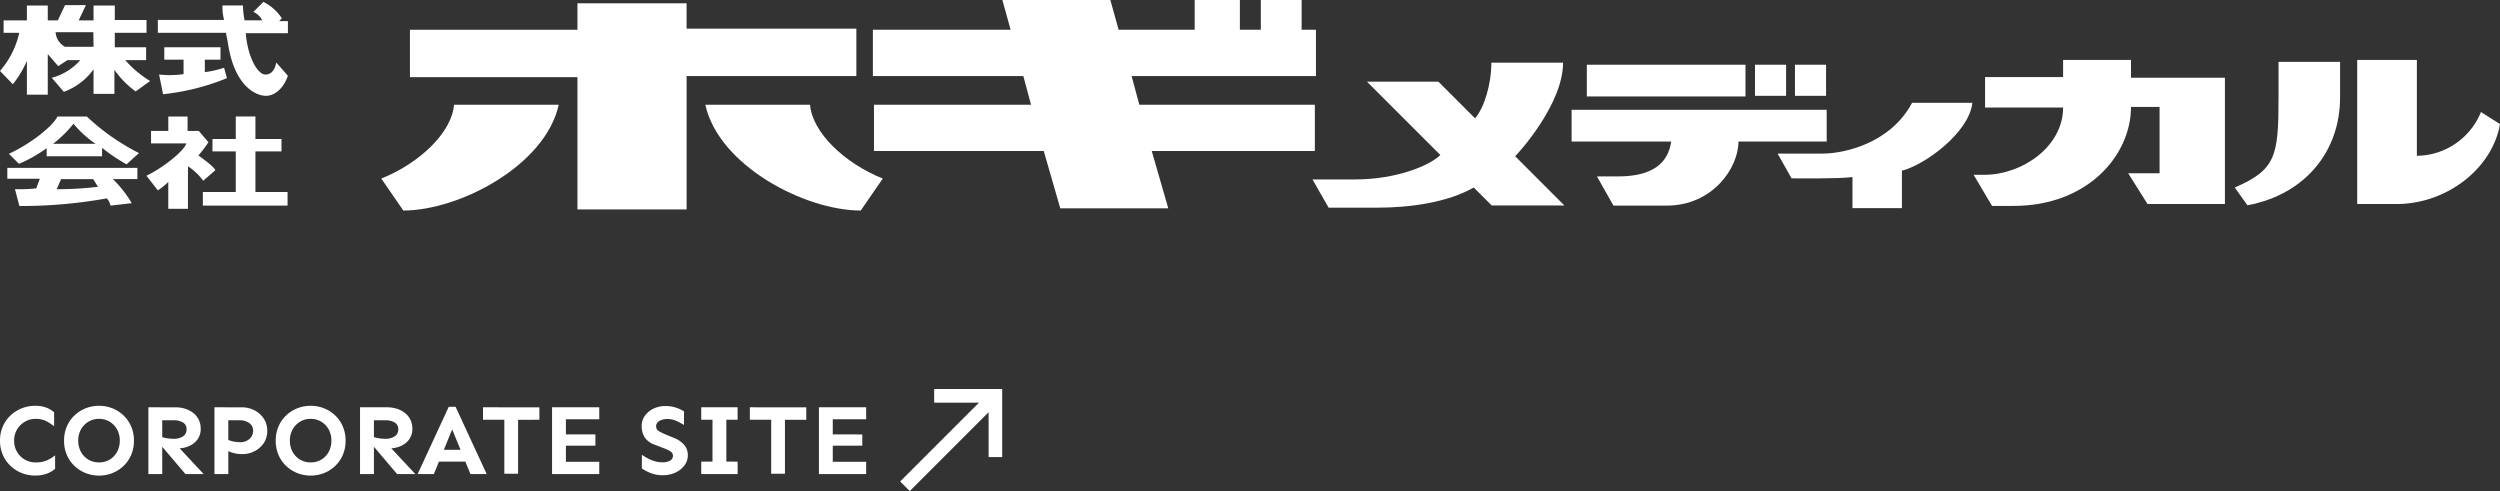
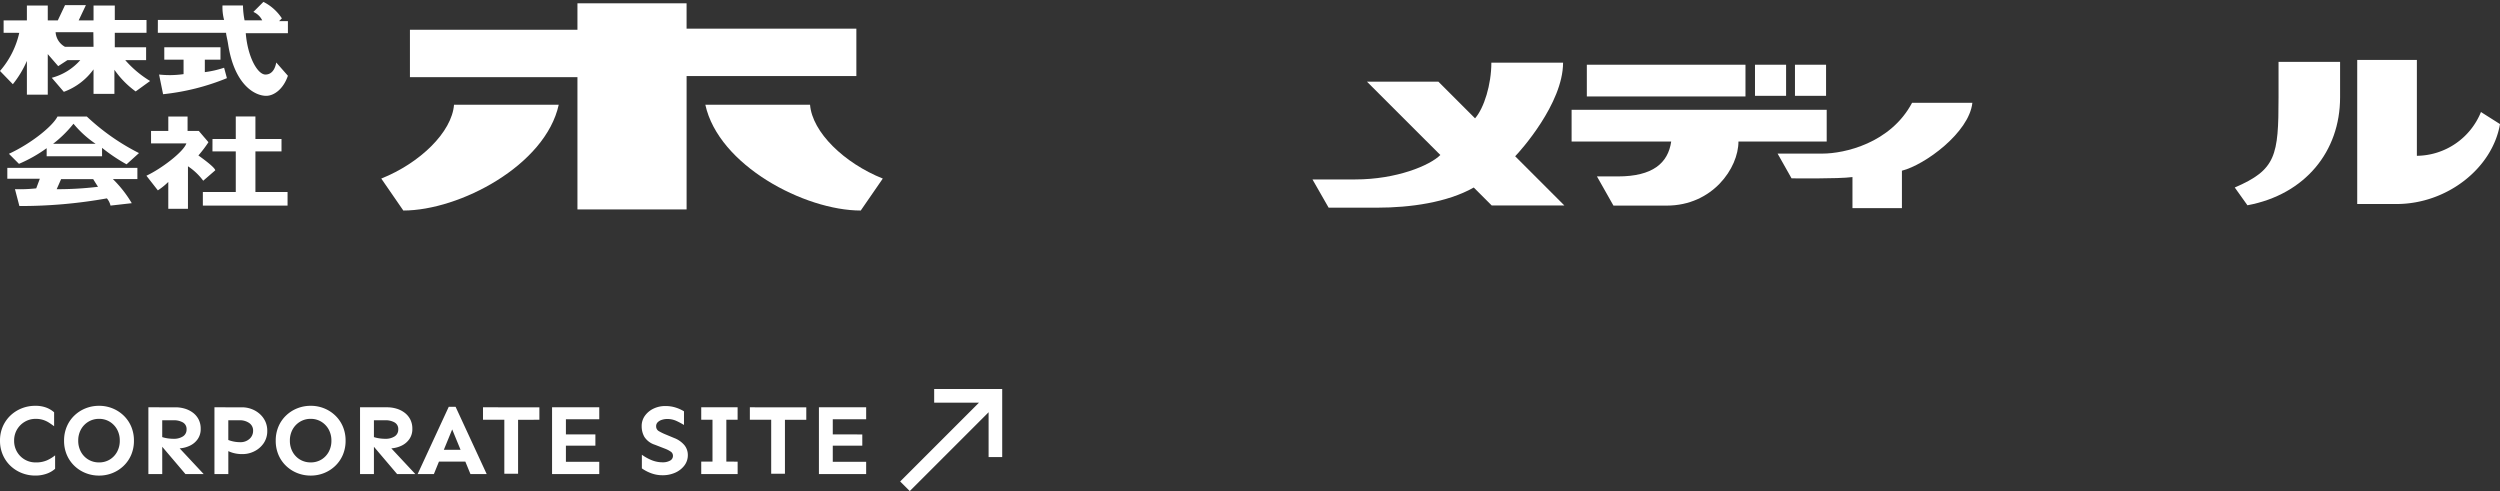
<svg xmlns="http://www.w3.org/2000/svg" width="294" height="57.75" viewBox="0 0 294 57.75">
  <rect x="0" y="0" width="294" height="57.75" fill="#333333" stroke="none" />
  <g transform="translate(-252 -40)">
    <g transform="translate(-770 -4290.25)">
      <path d="M8,5V6.6h5.272L4,15.872,5.128,17,14.4,7.728V13H16V5Z" transform="translate(1123.859 4371)" fill="#fff" />
      <path d="M4.676-8.027a3.59,3.59,0,0,1,1.277.205,3.029,3.029,0,0,1,.938.557v1.641q-.281-.211-.586-.41a3.009,3.009,0,0,0-.686-.328,2.8,2.8,0,0,0-.9-.129,2.461,2.461,0,0,0-1.277.34,2.562,2.562,0,0,0-.914.914,2.528,2.528,0,0,0-.34,1.313,2.536,2.536,0,0,0,.34,1.307,2.5,2.5,0,0,0,.914.914,2.494,2.494,0,0,0,1.277.334,3.207,3.207,0,0,0,1.318-.24A4.39,4.39,0,0,0,7.008-2.2V-.621a2.952,2.952,0,0,1-1,.58A3.9,3.9,0,0,1,4.676.176a4.266,4.266,0,0,1-1.594-.3A4.12,4.12,0,0,1,1.758-.967a3.942,3.942,0,0,1-.9-1.295A4.108,4.108,0,0,1,.527-3.926,4.108,4.108,0,0,1,.855-5.59a3.942,3.942,0,0,1,.9-1.295,4.12,4.12,0,0,1,1.324-.844A4.266,4.266,0,0,1,4.676-8.027Zm7.5,0a4.176,4.176,0,0,1,1.582.3,4.084,4.084,0,0,1,1.307.844,3.911,3.911,0,0,1,.891,1.295,4.173,4.173,0,0,1,.322,1.664,4.173,4.173,0,0,1-.322,1.664,3.911,3.911,0,0,1-.891,1.295,4.084,4.084,0,0,1-1.307.844,4.176,4.176,0,0,1-1.582.3,4.221,4.221,0,0,1-1.588-.3A4.068,4.068,0,0,1,9.275-.967a3.911,3.911,0,0,1-.891-1.295,4.173,4.173,0,0,1-.322-1.664A4.173,4.173,0,0,1,8.385-5.59a3.911,3.911,0,0,1,.891-1.295,4.068,4.068,0,0,1,1.313-.844A4.221,4.221,0,0,1,12.176-8.027Zm0,1.535a2.369,2.369,0,0,0-1.26.34,2.422,2.422,0,0,0-.873.914,2.674,2.674,0,0,0-.316,1.313,2.684,2.684,0,0,0,.316,1.307,2.367,2.367,0,0,0,.873.914,2.4,2.4,0,0,0,1.26.334,2.37,2.37,0,0,0,1.254-.334,2.381,2.381,0,0,0,.867-.914,2.684,2.684,0,0,0,.316-1.307A2.674,2.674,0,0,0,14.3-5.238a2.437,2.437,0,0,0-.867-.914A2.339,2.339,0,0,0,12.176-6.492Zm8.988-1.359a3.865,3.865,0,0,1,1.078.152,2.984,2.984,0,0,1,.955.469,2.33,2.33,0,0,1,.68.791,2.381,2.381,0,0,1,.252,1.131,2.034,2.034,0,0,1-.346,1.189,2.333,2.333,0,0,1-.908.773,3.275,3.275,0,0,1-1.219.322L24.48,0H22.336l-2.73-3.211V0H17.977V-7.852ZM19.605-6.328v1.98a3.8,3.8,0,0,0,.627.146,4.617,4.617,0,0,0,.7.053,1.939,1.939,0,0,0,1.119-.287.932.932,0,0,0,.416-.814.878.878,0,0,0-.439-.826,2.124,2.124,0,0,0-1.072-.252Zm9.387-1.523a3.2,3.2,0,0,1,1.078.188,3.033,3.033,0,0,1,.955.551,2.705,2.705,0,0,1,.68.873,2.6,2.6,0,0,1,.252,1.166,2.513,2.513,0,0,1-.4,1.412A2.845,2.845,0,0,1,30.48-2.7a3.072,3.072,0,0,1-1.453.352,3.921,3.921,0,0,1-.949-.105,3.471,3.471,0,0,1-.7-.246V0H25.746V-7.852ZM27.375-6.328v2.32A3.59,3.59,0,0,0,28-3.826a3.731,3.731,0,0,0,.756.076,1.564,1.564,0,0,0,1.119-.393,1.239,1.239,0,0,0,.416-.932,1.057,1.057,0,0,0-.469-.937,1.922,1.922,0,0,0-1.1-.316Zm9.691-1.7a4.176,4.176,0,0,1,1.582.3,4.084,4.084,0,0,1,1.307.844,3.911,3.911,0,0,1,.891,1.295,4.173,4.173,0,0,1,.322,1.664,4.173,4.173,0,0,1-.322,1.664,3.911,3.911,0,0,1-.891,1.295,4.084,4.084,0,0,1-1.307.844,4.176,4.176,0,0,1-1.582.3,4.221,4.221,0,0,1-1.588-.3,4.068,4.068,0,0,1-1.312-.844,3.911,3.911,0,0,1-.891-1.295,4.173,4.173,0,0,1-.322-1.664,4.173,4.173,0,0,1,.322-1.664,3.911,3.911,0,0,1,.891-1.295,4.068,4.068,0,0,1,1.313-.844A4.221,4.221,0,0,1,37.066-8.027Zm0,1.535a2.369,2.369,0,0,0-1.26.34,2.422,2.422,0,0,0-.873.914,2.674,2.674,0,0,0-.316,1.313,2.684,2.684,0,0,0,.316,1.307,2.367,2.367,0,0,0,.873.914,2.4,2.4,0,0,0,1.26.334,2.37,2.37,0,0,0,1.254-.334,2.381,2.381,0,0,0,.867-.914A2.684,2.684,0,0,0,39.5-3.926a2.674,2.674,0,0,0-.316-1.312,2.437,2.437,0,0,0-.867-.914A2.339,2.339,0,0,0,37.066-6.492Zm8.988-1.359a3.865,3.865,0,0,1,1.078.152,2.984,2.984,0,0,1,.955.469,2.33,2.33,0,0,1,.68.791,2.381,2.381,0,0,1,.252,1.131,2.034,2.034,0,0,1-.346,1.189,2.333,2.333,0,0,1-.908.773,3.275,3.275,0,0,1-1.219.322L49.371,0H47.227L44.5-3.211V0H42.867V-7.852ZM44.5-6.328v1.98a3.8,3.8,0,0,0,.627.146,4.617,4.617,0,0,0,.7.053,1.939,1.939,0,0,0,1.119-.287.932.932,0,0,0,.416-.814.878.878,0,0,0-.439-.826,2.124,2.124,0,0,0-1.072-.252ZM54.105-7.91,57.762,0h-1.91l-.6-1.465H52.148L51.551,0h-1.91L53.3-7.91Zm-.4,2.66-.984,2.4h1.969Zm10.254-2.6v1.465H61.453V-.035H59.836V-6.387H57.328V-7.852Zm6.586,3.188V-3.34H67.078v1.9H71V0H65.449V-7.852H71v1.406H67.078v1.781ZM78.773-8a3.91,3.91,0,0,1,1.242.188,4.308,4.308,0,0,1,.949.434v1.605a8.926,8.926,0,0,0-.9-.48,2.563,2.563,0,0,0-1.09-.223,2.006,2.006,0,0,0-.6.094,1.216,1.216,0,0,0-.492.281.64.64,0,0,0-.193.48.64.64,0,0,0,.34.586,6.439,6.439,0,0,0,.832.4l.961.4a2.942,2.942,0,0,1,1.207.855,1.836,1.836,0,0,1,.387,1.148A1.99,1.99,0,0,1,81.006-1a2.737,2.737,0,0,1-1.078.838,3.585,3.585,0,0,1-1.494.3,3.782,3.782,0,0,1-1.324-.234,4.57,4.57,0,0,1-1.1-.574V-2.273a5.525,5.525,0,0,0,1.137.633,3.419,3.419,0,0,0,1.324.258,1.726,1.726,0,0,0,.844-.193.624.624,0,0,0,.352-.58.58.58,0,0,0-.287-.5,3.061,3.061,0,0,0-.627-.322l-1.207-.469a2.291,2.291,0,0,1-1.236-.92,2.509,2.509,0,0,1-.322-1.26,2.048,2.048,0,0,1,.393-1.248A2.656,2.656,0,0,1,77.4-7.705,3.17,3.17,0,0,1,78.773-8Zm8.5,6.539V0H82.992V-1.465h1.324V-6.387H82.992V-7.852H87.27v1.465H85.945v4.922Zm8.074-6.387v1.465H92.836V-.035H91.219V-6.387H88.711V-7.852Zm6.586,3.188V-3.34H98.461v1.9h3.926V0H96.832V-7.852h5.555v1.406H98.461v1.781Z" transform="translate(1021.473 4386)" fill="#fff" />
    </g>
    <g transform="translate(82.477 -197.75)">
      <g transform="translate(214.361 238.139)">
        <path d="M262.5,241.611h19.7V238.5h12.833v2.981H315v5.574H295.036V262.74H282.2V247.185H262.5Z" transform="translate(-259.13 -238.5)" fill="#fff" />
        <path d="M264.555,261.5h12.314c-1.555,7.129-11.665,12.444-18.277,12.444L256,270.185C260.537,268.37,264.3,264.741,264.555,261.5Z" transform="translate(-256 -249.575)" fill="#fff" />
        <path d="M341.814,261.5H329.5c1.555,7.129,11.665,12.444,18.277,12.444l2.592-3.759C345.833,268.37,342.073,264.741,341.814,261.5Z" transform="translate(-291.391 -249.575)" fill="#fff" />
      </g>
      <g transform="translate(272.173 237.75)">
-         <path d="M367.5,246.694V241.25h16.2l-.972-3.5h12.7l.972,3.5h8.944v-3.5h5.315v3.5h2.463v-3.5h4.8v3.5h1.685v5.444h-21.68l.907,3.37h20.643v5.444H400.295l1.944,6.74h-12.7l-1.944-6.74H367.63v-5.444H386.1l-.907-3.37Z" transform="translate(-367.5 -237.75)" fill="#fff" />
-       </g>
+         </g>
      <g transform="translate(401.622 244.802)">
-         <path d="M635.67,253.441h11.044v14.85h-9.1l-2.276-3.619h3.694v-7.8H635.67c0,5.671-5.075,11.641-13.805,11.641h-2.537l-2.164-3.657h1.269c4.4,0,9.253-3.283,9.253-7.91h-9.178v-3.582h9.178v-2.015h7.985Z" transform="translate(-617.163 -251.351)" fill="#fff" />
-       </g>
+         </g>
      <g transform="translate(432.33 244.802)">
        <path d="M681.538,251.783h7.238v4.179c0,6.343-4.1,11.417-10.895,12.686l-1.492-2.09c4.85-2.09,5.149-3.731,5.149-10.6Z" transform="translate(-676.389 -251.559)" fill="#fff" />
        <path d="M704.166,251.351v16.94h4.627c5.9,0,11.268-4.179,12.164-9.4l-2.239-1.418a8.231,8.231,0,0,1-7.537,5.149V251.351Z" transform="translate(-689.764 -251.351)" fill="#fff" />
      </g>
      <g transform="translate(354.343 245.362)">
        <rect width="18.656" height="3.731" transform="translate(1.792)" fill="#fff" />
        <rect width="3.657" height="3.657" transform="translate(26.268)" fill="#fff" />
        <rect width="3.657" height="3.657" transform="translate(21.567)" fill="#fff" />
        <path d="M525.978,262.649h30v3.732H545.6c0,3.134-3.059,7.537-8.433,7.537H530.9l-1.94-3.432h2.462c4.1,0,5.9-1.567,6.269-4.1H525.978Z" transform="translate(-525.978 -257.351)" fill="#fff" />
      </g>
      <g transform="translate(378.563 249.839)">
        <path d="M588.51,261.066H595.6c-.373,3.508-5.6,7.313-8.284,7.985v4.4H581.5V269.8c-1.642.224-7.164.149-7.164.149l-1.642-2.91h5.3C580.526,267.036,585.973,265.842,588.51,261.066Z" transform="translate(-572.69 -261.066)" fill="#fff" />
      </g>
      <g transform="translate(323.863 245.119)">
        <path d="M488.237,251.963h8.433c0,4.813-5.074,10.447-5.634,11.007l5.783,5.784h-8.544l-2.108-2.108c-3.116,1.772-7.519,2.37-11.324,2.37H469.1l-1.9-3.321h5.037c4.851,0,8.768-1.642,10-2.873L473.61,254.2h8.4l4.309,4.31C487.379,257.3,488.237,254.537,488.237,251.963Z" transform="translate(-467.193 -251.963)" fill="#fff" />
      </g>
      <path d="M169.948,242.16V240.7h2.738v-1.747h2.455V240.7h1.181l.849-1.794h2.455l-.849,1.794h1.746v-1.747h2.5v1.7h3.73v1.511h-3.73v1.7h3.682v1.511h-2.455a12.328,12.328,0,0,0,2.927,2.455l-1.7,1.228a10.6,10.6,0,0,1-2.5-2.549v2.833h-2.455v-2.88a7.458,7.458,0,0,1-3.493,2.643l-1.417-1.652a6.776,6.776,0,0,0,3.352-2.077h-1.51l-1.086.708-1.228-1.416v4.768h-2.455v-3.965a11.882,11.882,0,0,1-1.652,2.738l-1.511-1.558a10.243,10.243,0,0,0,2.266-4.484Zm6.114-.071a2.119,2.119,0,0,0,1.109,1.723h3.352l-.023-1.723Z" transform="translate(0 -0.555)" fill="#fff" />
      <g transform="translate(188.088 237.969)">
        <path d="M205.328,240.3h7.789a5.738,5.738,0,0,1-.189-1.7h2.408a9.828,9.828,0,0,0,.189,1.747H217.6a2.094,2.094,0,0,0-1.039-.991l1.18-1.181a5.611,5.611,0,0,1,2.171,1.936l-.33.331h1.039v1.416h-4.957c.236,2.88,1.416,4.862,2.313,4.862s1.181-.9,1.274-1.416l1.369,1.558c-.566,1.652-1.7,2.361-2.549,2.361-1.322,0-3.741-1.257-4.485-6.091-.094-.613-.236-1.085-.236-1.321h-8.026Z" transform="translate(-205.328 -238.173)" fill="#fff" />
        <path d="M206.215,249.926h2.266v1.7a11.5,11.5,0,0,1-2.88.047l.472,2.314a27.208,27.208,0,0,0,7.506-1.888l-.331-1.227a11.672,11.672,0,0,1-2.266.519v-1.463h1.841v-1.464h-6.609Z" transform="translate(-205.459 -243.127)" fill="#fff" />
      </g>
      <path d="M177.085,264.174h3.446a26.073,26.073,0,0,0,6.137,4.3l-1.463,1.322a20.245,20.245,0,0,1-2.88-1.936v.991H175.81V267.9a16.637,16.637,0,0,1-3.257,1.841l-1.18-1.18C174.016,267.337,176.518,265.307,177.085,264.174Zm-.519,3.21h5a12.234,12.234,0,0,1-2.6-2.36A13.826,13.826,0,0,1,176.566,267.384Zm-5.382,2.833v1.274h3.824l-.425,1.133a17.855,17.855,0,0,1-2.5.094l.519,1.983a57.437,57.437,0,0,0,10.292-.9,2.018,2.018,0,0,1,.425.85l2.5-.283a13.668,13.668,0,0,0-2.219-2.833h2.88v-1.322Zm10.1,1.322c.284.472.567.9.567.9a39.633,39.633,0,0,1-4.862.283l.519-1.18Z" transform="translate(-0.8 -12.723)" fill="#fff" />
      <g transform="translate(186.742 251.451)">
        <path d="M203.275,265.874h2.03v-1.7h2.266v1.7h1.322l1.133,1.322a13.744,13.744,0,0,1-1.181,1.558c.661.472,1.936,1.416,1.983,1.747l-1.417,1.227a6.966,6.966,0,0,0-1.794-1.7v5h-2.313V271.87a8.1,8.1,0,0,1-1.227.991l-1.346-1.724c1.771-.826,4.367-2.809,4.7-3.8h-4.154Z" transform="translate(-202.732 -264.174)" fill="#fff" />
        <path d="M216.658,268.281H219.4v4.768h-3.871v1.605h9.961v-1.605H221.71v-4.768h3.068v-1.464H221.71v-2.644H219.4v2.644h-2.738Z" transform="translate(-208.892 -264.174)" fill="#fff" />
      </g>
    </g>
  </g>
</svg>